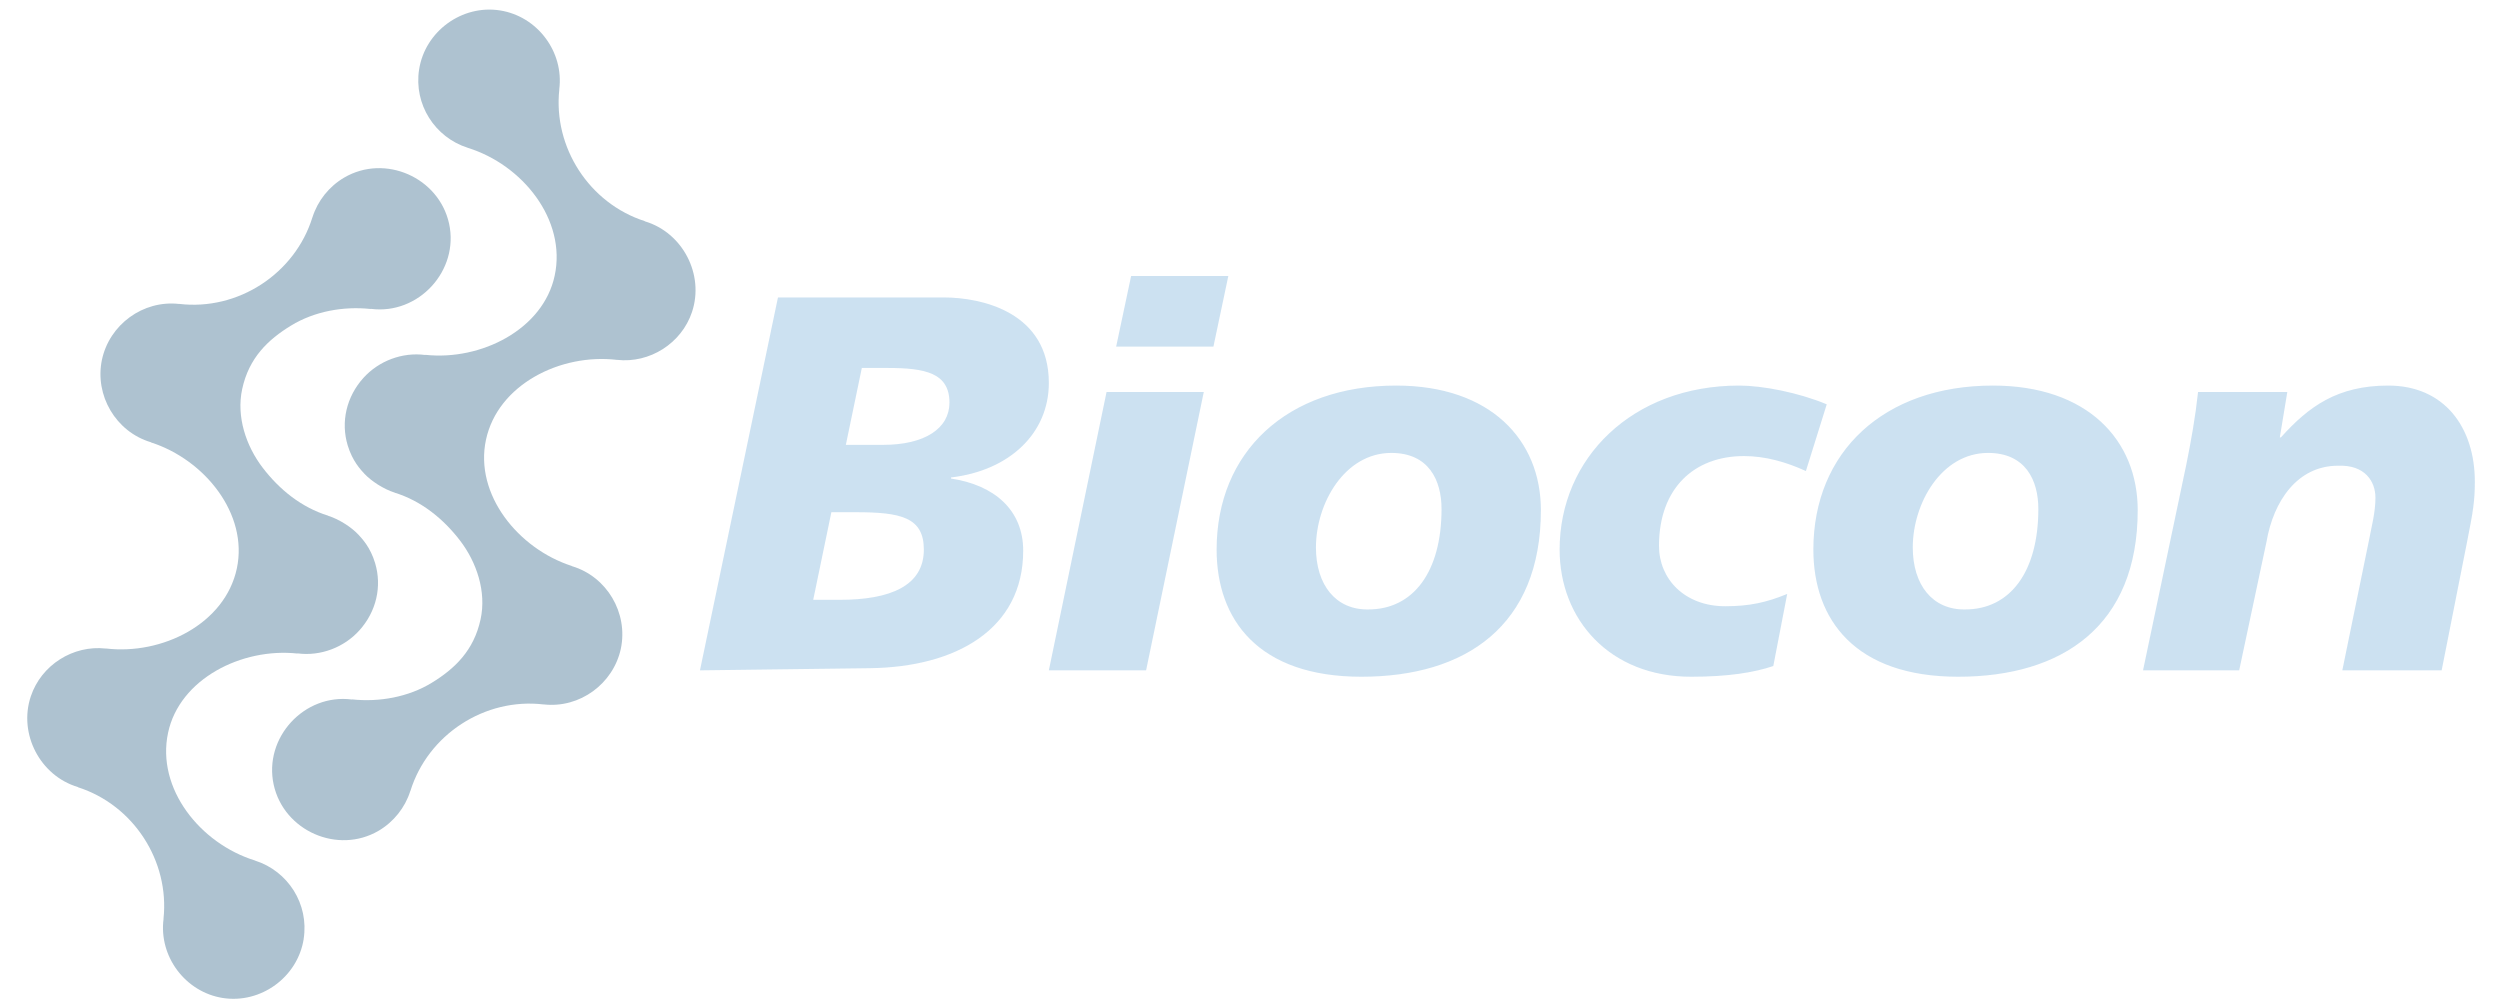
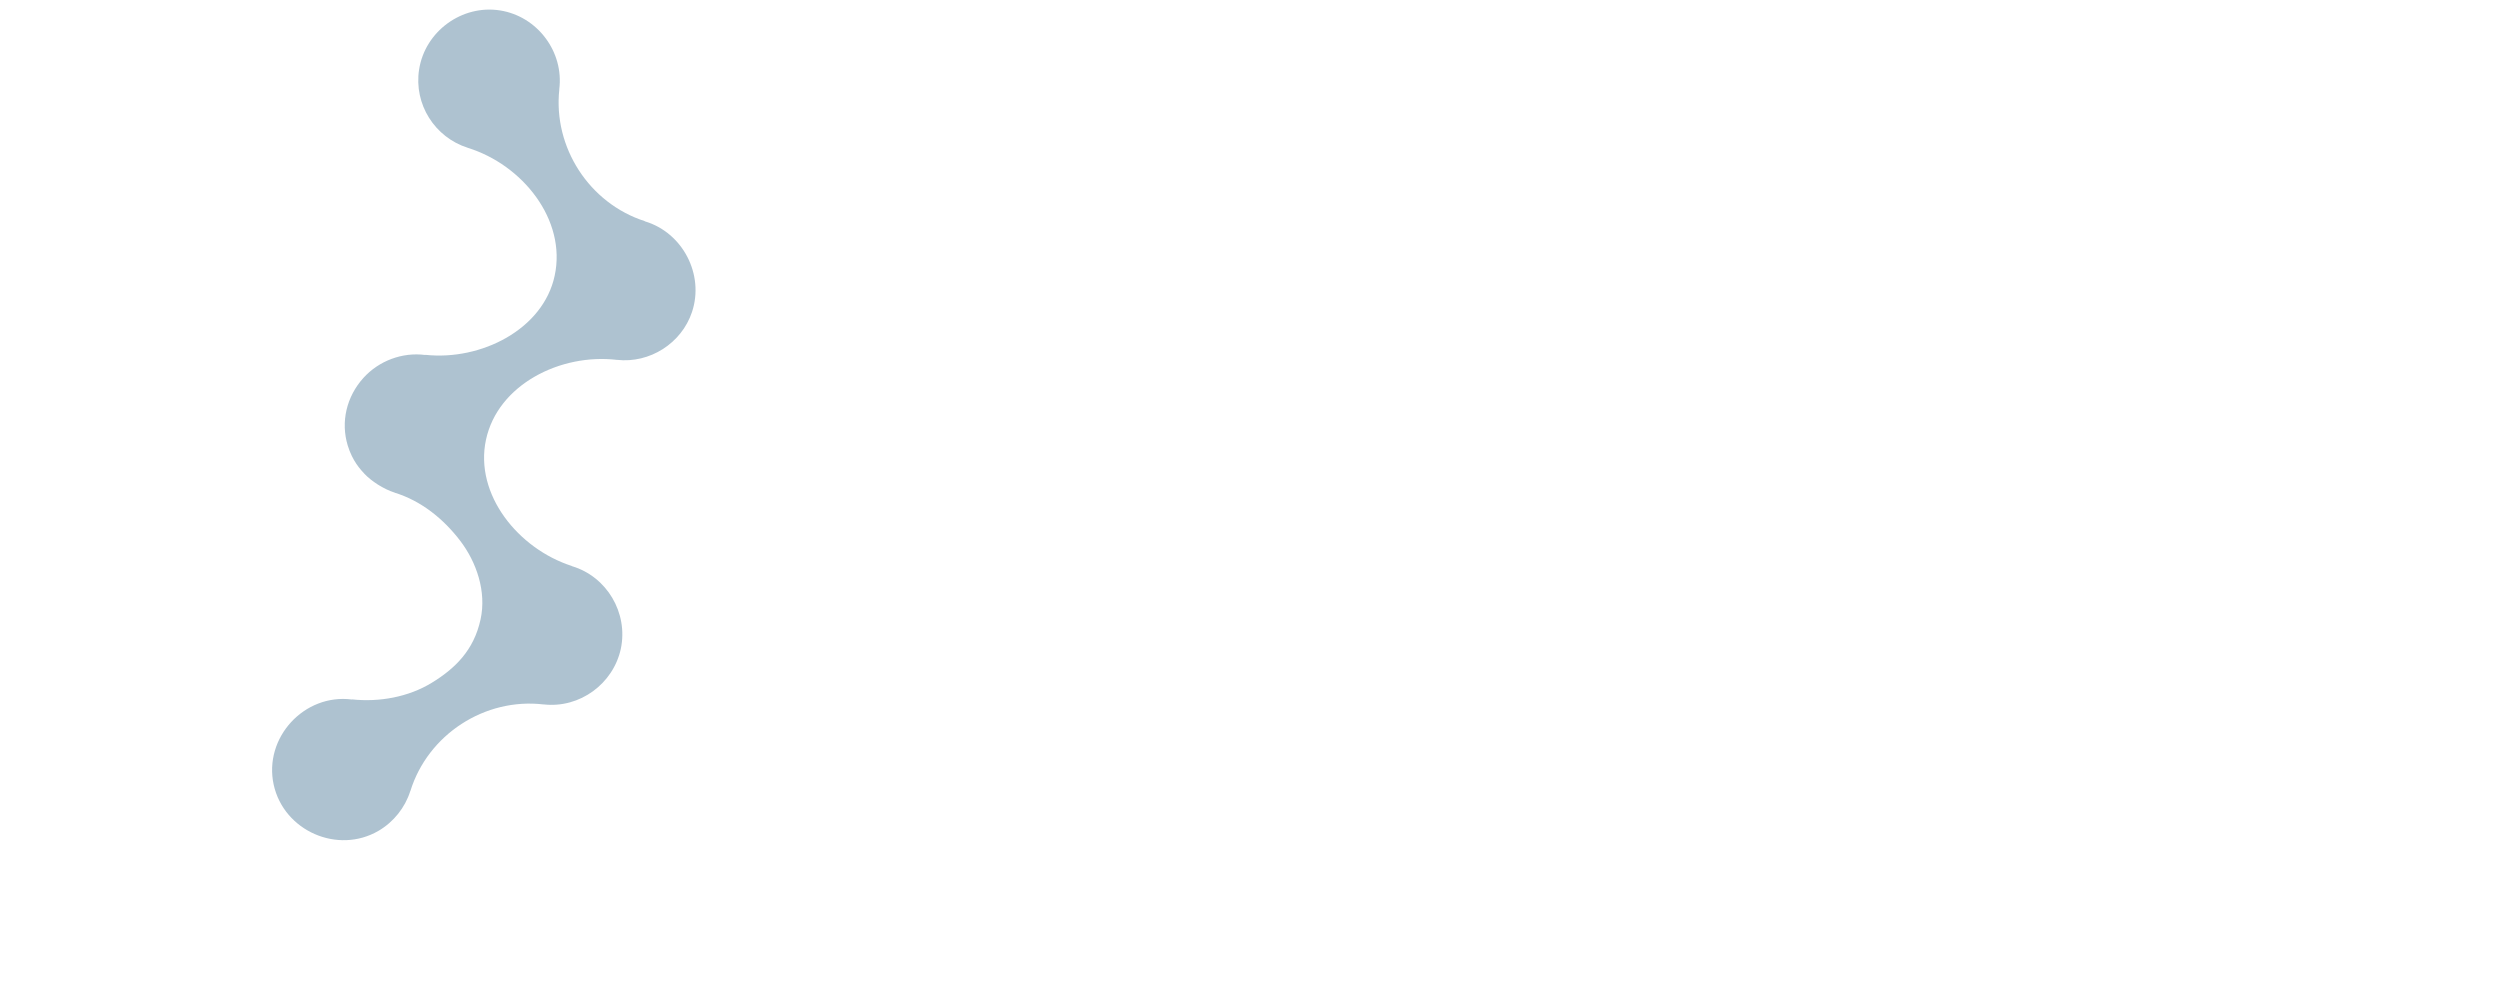
<svg xmlns="http://www.w3.org/2000/svg" width="119" height="48" viewBox="0 0 119 48" fill="none">
  <g opacity="0.32">
    <path fill-rule="evenodd" clip-rule="evenodd" d="M19.95 3.302C19.688 4.97 20.702 6.539 22.264 7.034L22.267 7.037C24.866 7.841 26.971 10.457 26.404 13.116C25.86 15.684 22.891 17.175 20.249 16.89L20.24 16.897C19.15 16.754 18.033 17.175 17.298 17.989C16.489 18.887 16.215 20.084 16.549 21.196C16.775 21.948 17.169 22.36 17.347 22.552C17.676 22.901 18.246 23.277 18.79 23.45L18.791 23.453C20.052 23.843 21.108 24.696 21.908 25.744C22.688 26.769 23.159 28.158 22.877 29.474C22.557 30.968 21.64 31.835 20.551 32.501C19.441 33.18 18.053 33.429 16.762 33.291L16.754 33.297C14.482 33.001 12.537 35.117 13.028 37.355C13.513 39.553 16.079 40.681 18.022 39.545C18.738 39.123 19.282 38.443 19.531 37.652L19.535 37.651C20.369 34.961 23.083 33.199 25.878 33.532L25.882 33.53C27.595 33.724 29.195 32.55 29.553 30.874C29.907 29.178 28.891 27.445 27.223 26.949L27.216 26.94C24.669 26.12 22.579 23.537 23.131 20.94C23.692 18.303 26.685 16.812 29.365 17.13L29.369 17.129C30.925 17.305 32.441 16.344 32.938 14.855C33.536 13.072 32.499 11.071 30.695 10.535L30.691 10.526C28.053 9.679 26.326 7.018 26.623 4.261L26.62 4.259C26.854 2.471 25.582 0.776 23.801 0.496C21.987 0.211 20.235 1.491 19.95 3.304" fill="#00406B" />
-     <path fill-rule="evenodd" clip-rule="evenodd" d="M14.454 44.694C14.716 43.027 13.702 41.458 12.14 40.964L12.137 40.96C9.538 40.156 7.433 37.541 8 34.881C8.544 32.314 11.513 30.823 14.155 31.108L14.164 31.101C15.253 31.244 16.371 30.823 17.106 30.007C17.915 29.11 18.189 27.914 17.855 26.803C17.63 26.049 17.235 25.638 17.057 25.446C16.728 25.097 16.158 24.721 15.614 24.549L15.613 24.544C14.352 24.154 13.295 23.303 12.496 22.253C11.716 21.229 11.244 19.84 11.527 18.524C11.847 17.029 12.764 16.163 13.853 15.498C14.962 14.819 16.351 14.568 17.642 14.708L17.65 14.701C19.922 14.997 21.867 12.88 21.376 10.642C20.892 8.445 18.325 7.315 16.382 8.454C15.666 8.874 15.122 9.554 14.873 10.345L14.87 10.348C14.036 13.037 11.322 14.799 8.527 14.465L8.522 14.468C6.81 14.276 5.21 15.448 4.852 17.125C4.497 18.822 5.513 20.553 7.182 21.051L7.189 21.06C9.736 21.878 11.826 24.461 11.274 27.058C10.713 29.696 7.72 31.186 5.04 30.868L5.036 30.871C3.48 30.695 1.964 31.655 1.467 33.145C0.869 34.928 1.906 36.928 3.71 37.464L3.714 37.474C6.352 38.321 8.079 40.981 7.782 43.738L7.785 43.741C7.552 45.528 8.824 47.223 10.604 47.504C12.418 47.788 14.171 46.51 14.456 44.695" fill="#00406B" />
-     <path fill-rule="evenodd" clip-rule="evenodd" d="M41.023 17.515H42.244C44.025 17.515 45.194 17.744 45.194 19.166C45.194 20.389 44.025 21.175 42.04 21.175H40.262L41.023 17.515ZM33.318 31.909L41.405 31.806C45.473 31.756 48.704 29.976 48.704 26.212C48.704 24.254 47.305 23.084 45.27 22.779V22.727C48.067 22.398 49.925 20.615 49.925 18.227C49.925 14.869 46.747 14.158 44.916 14.158H37.031L33.318 31.909ZM39.573 24.381H40.718C42.856 24.381 43.975 24.61 43.975 26.16C43.975 27.889 42.372 28.551 39.981 28.551H38.709L39.573 24.381ZM49.925 31.909H54.554L57.3 18.658H52.672L49.925 31.909ZM53.129 16.498H57.759L58.468 13.139H53.841L53.129 16.498ZM68.617 24.227C68.617 27.229 67.268 29.01 65.131 29.01C63.582 29.034 62.639 27.841 62.639 26.06C62.639 23.948 64.013 21.559 66.227 21.559C68.005 21.559 68.617 22.855 68.617 24.227ZM73.346 24.28C73.346 20.948 70.954 18.353 66.455 18.353C61.268 18.353 57.911 21.508 57.911 26.16C57.911 29.494 59.893 32.213 64.803 32.213C69.761 32.213 73.346 29.798 73.346 24.28ZM85.071 28.271C84.08 28.68 83.265 28.857 82.12 28.857C80.188 28.857 78.968 27.558 78.968 25.985C78.968 23.235 80.646 21.709 83.011 21.709C84.028 21.709 85.02 21.991 85.961 22.422L86.953 19.245C85.605 18.684 83.9 18.353 82.782 18.353C77.696 18.353 74.238 21.812 74.238 26.16C74.238 29.494 76.625 32.213 80.493 32.213C82.273 32.213 83.493 32.012 84.409 31.703L85.071 28.271ZM97.025 24.227C97.025 27.229 95.675 29.01 93.54 29.01C91.987 29.034 91.048 27.841 91.048 26.06C91.048 23.947 92.42 21.559 94.632 21.559C96.412 21.559 97.025 22.855 97.025 24.227ZM101.755 24.28C101.755 20.948 99.362 18.353 94.862 18.353C89.674 18.353 86.316 21.508 86.316 26.16C86.316 29.494 88.302 32.213 93.208 32.213C98.168 32.213 101.755 29.798 101.755 24.28ZM102.008 31.909H106.585L107.882 25.805C108.213 23.848 109.359 22.168 111.291 22.168C112.562 22.119 113.071 22.906 113.071 23.692C113.071 24.381 112.891 25.041 112.766 25.703L111.494 31.909H116.223L117.445 25.728C117.724 24.33 117.802 23.822 117.802 22.93C117.802 20.339 116.351 18.353 113.68 18.353C111.266 18.353 109.893 19.346 108.571 20.821H108.519L108.876 18.658H104.628C104.499 19.853 104.298 20.973 104.067 22.119" fill="#5EA1D4" />
  </g>
</svg>